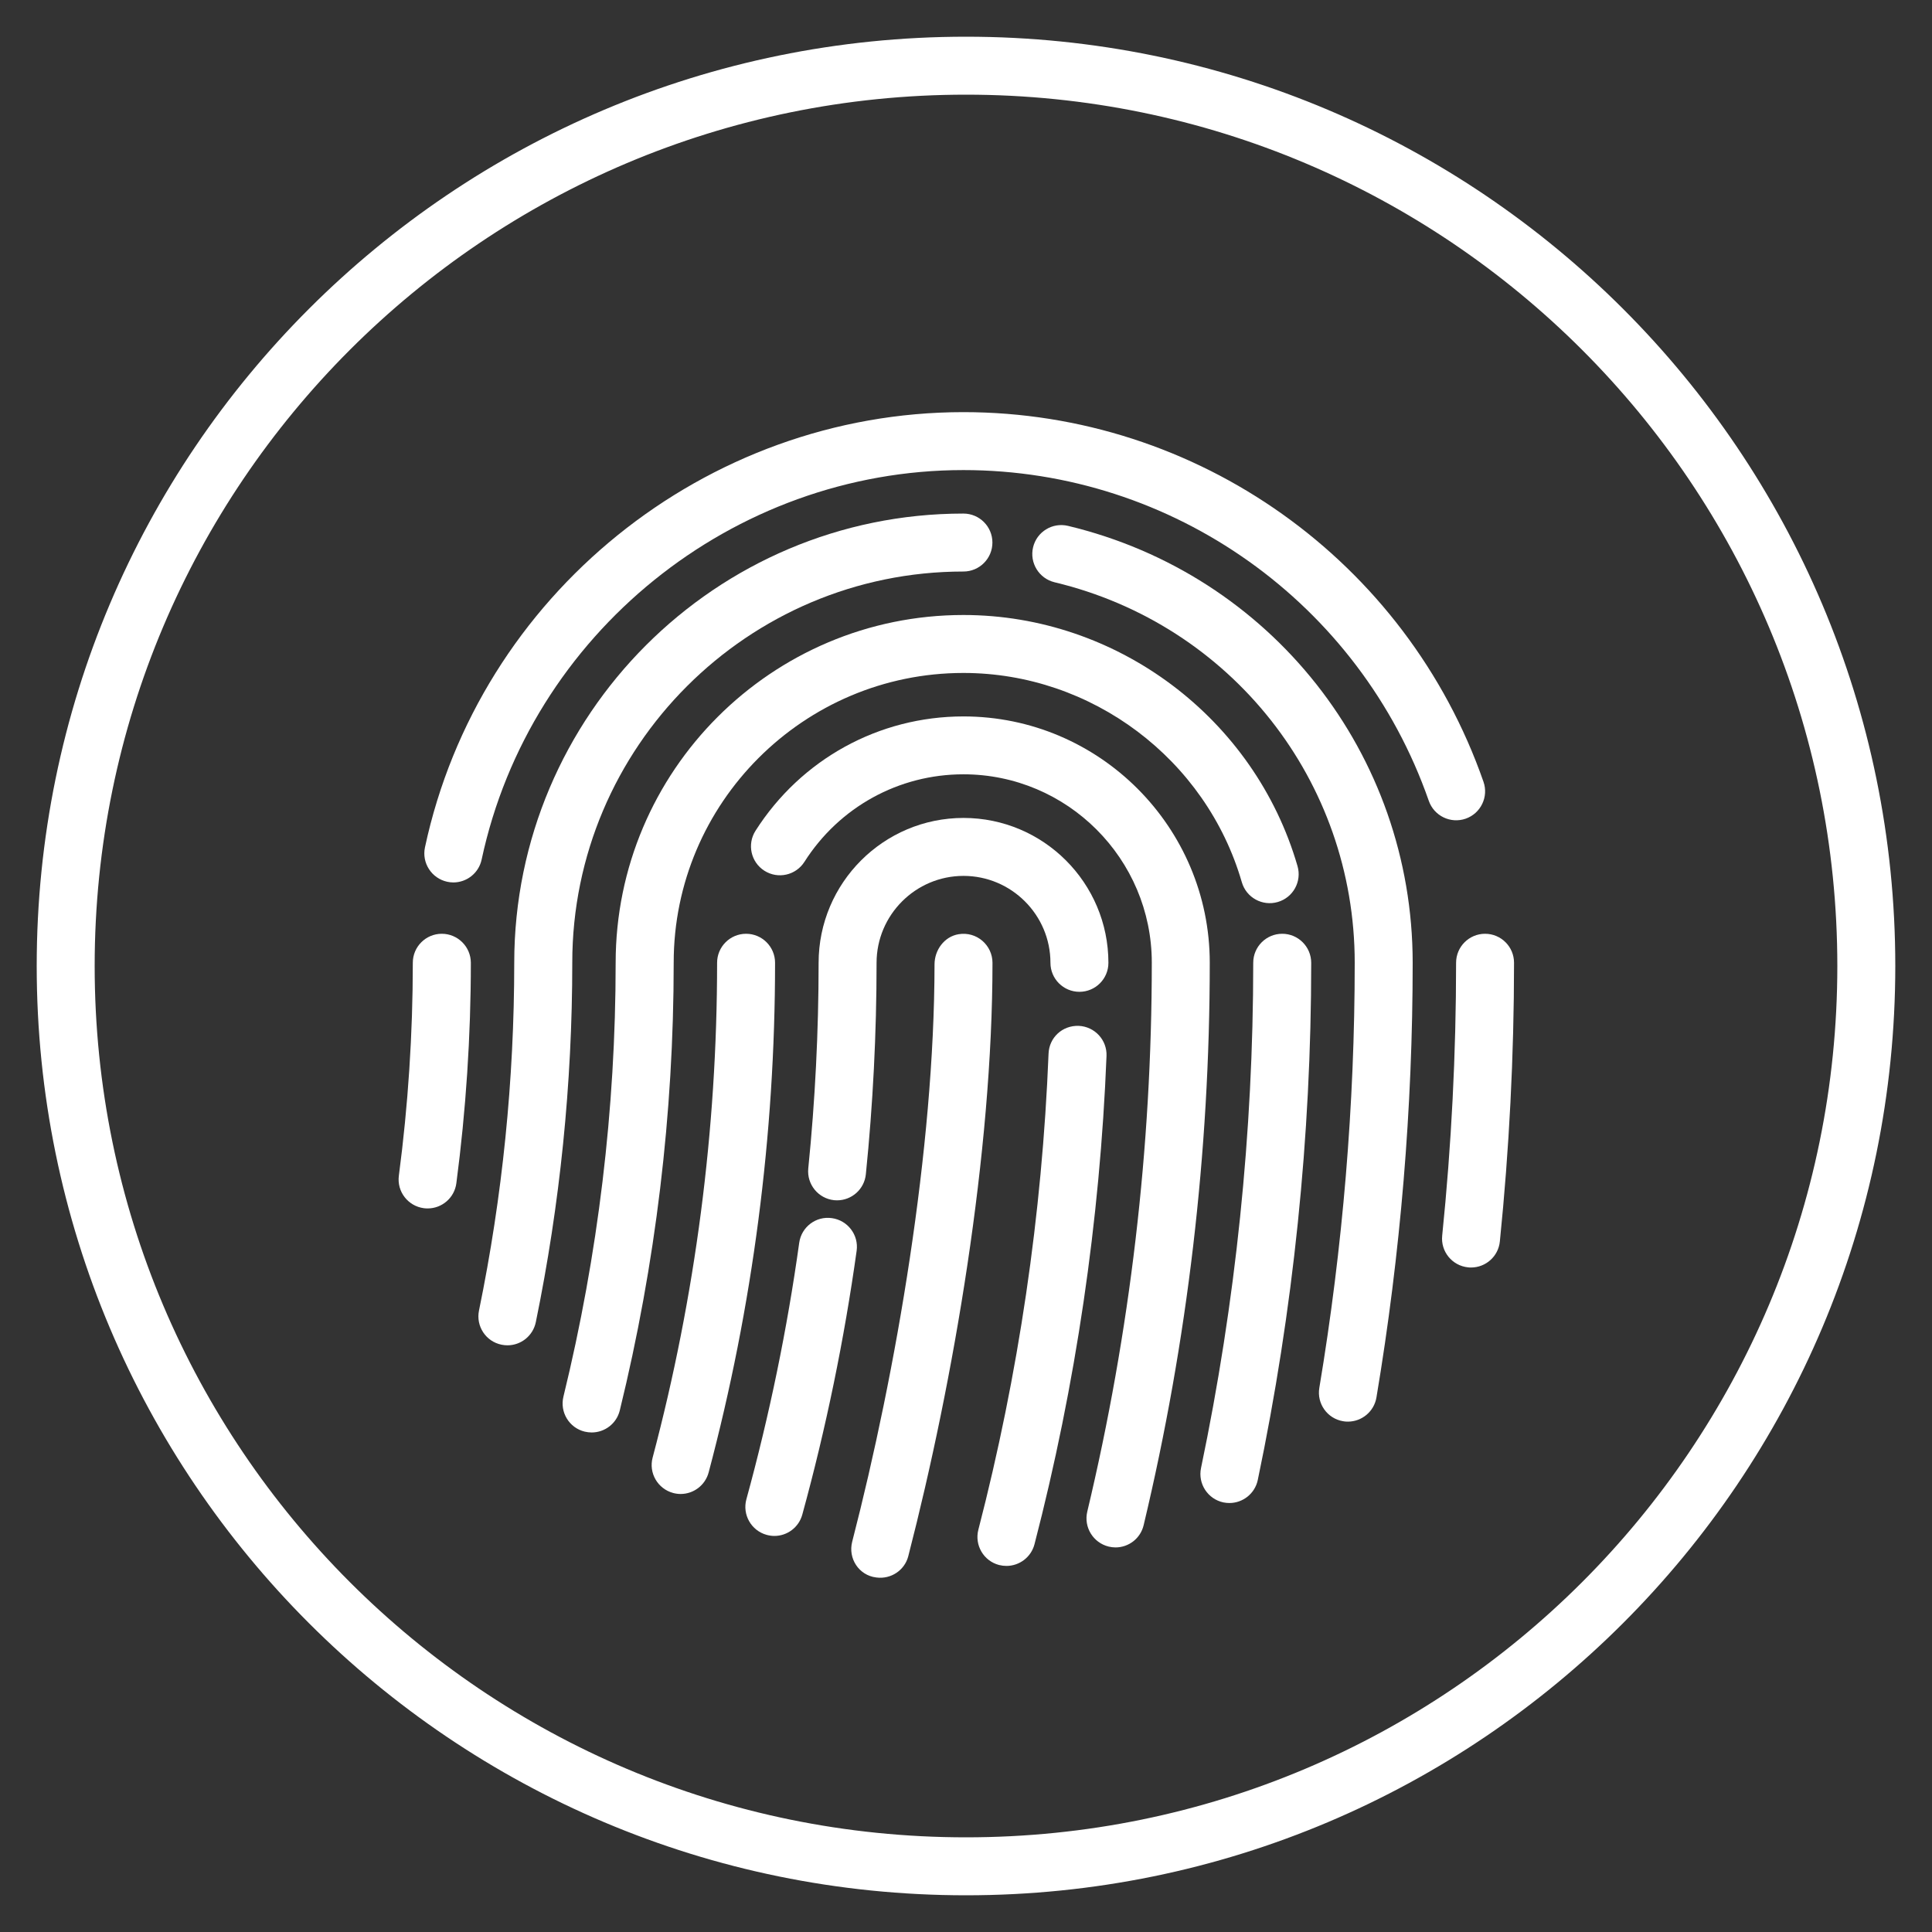
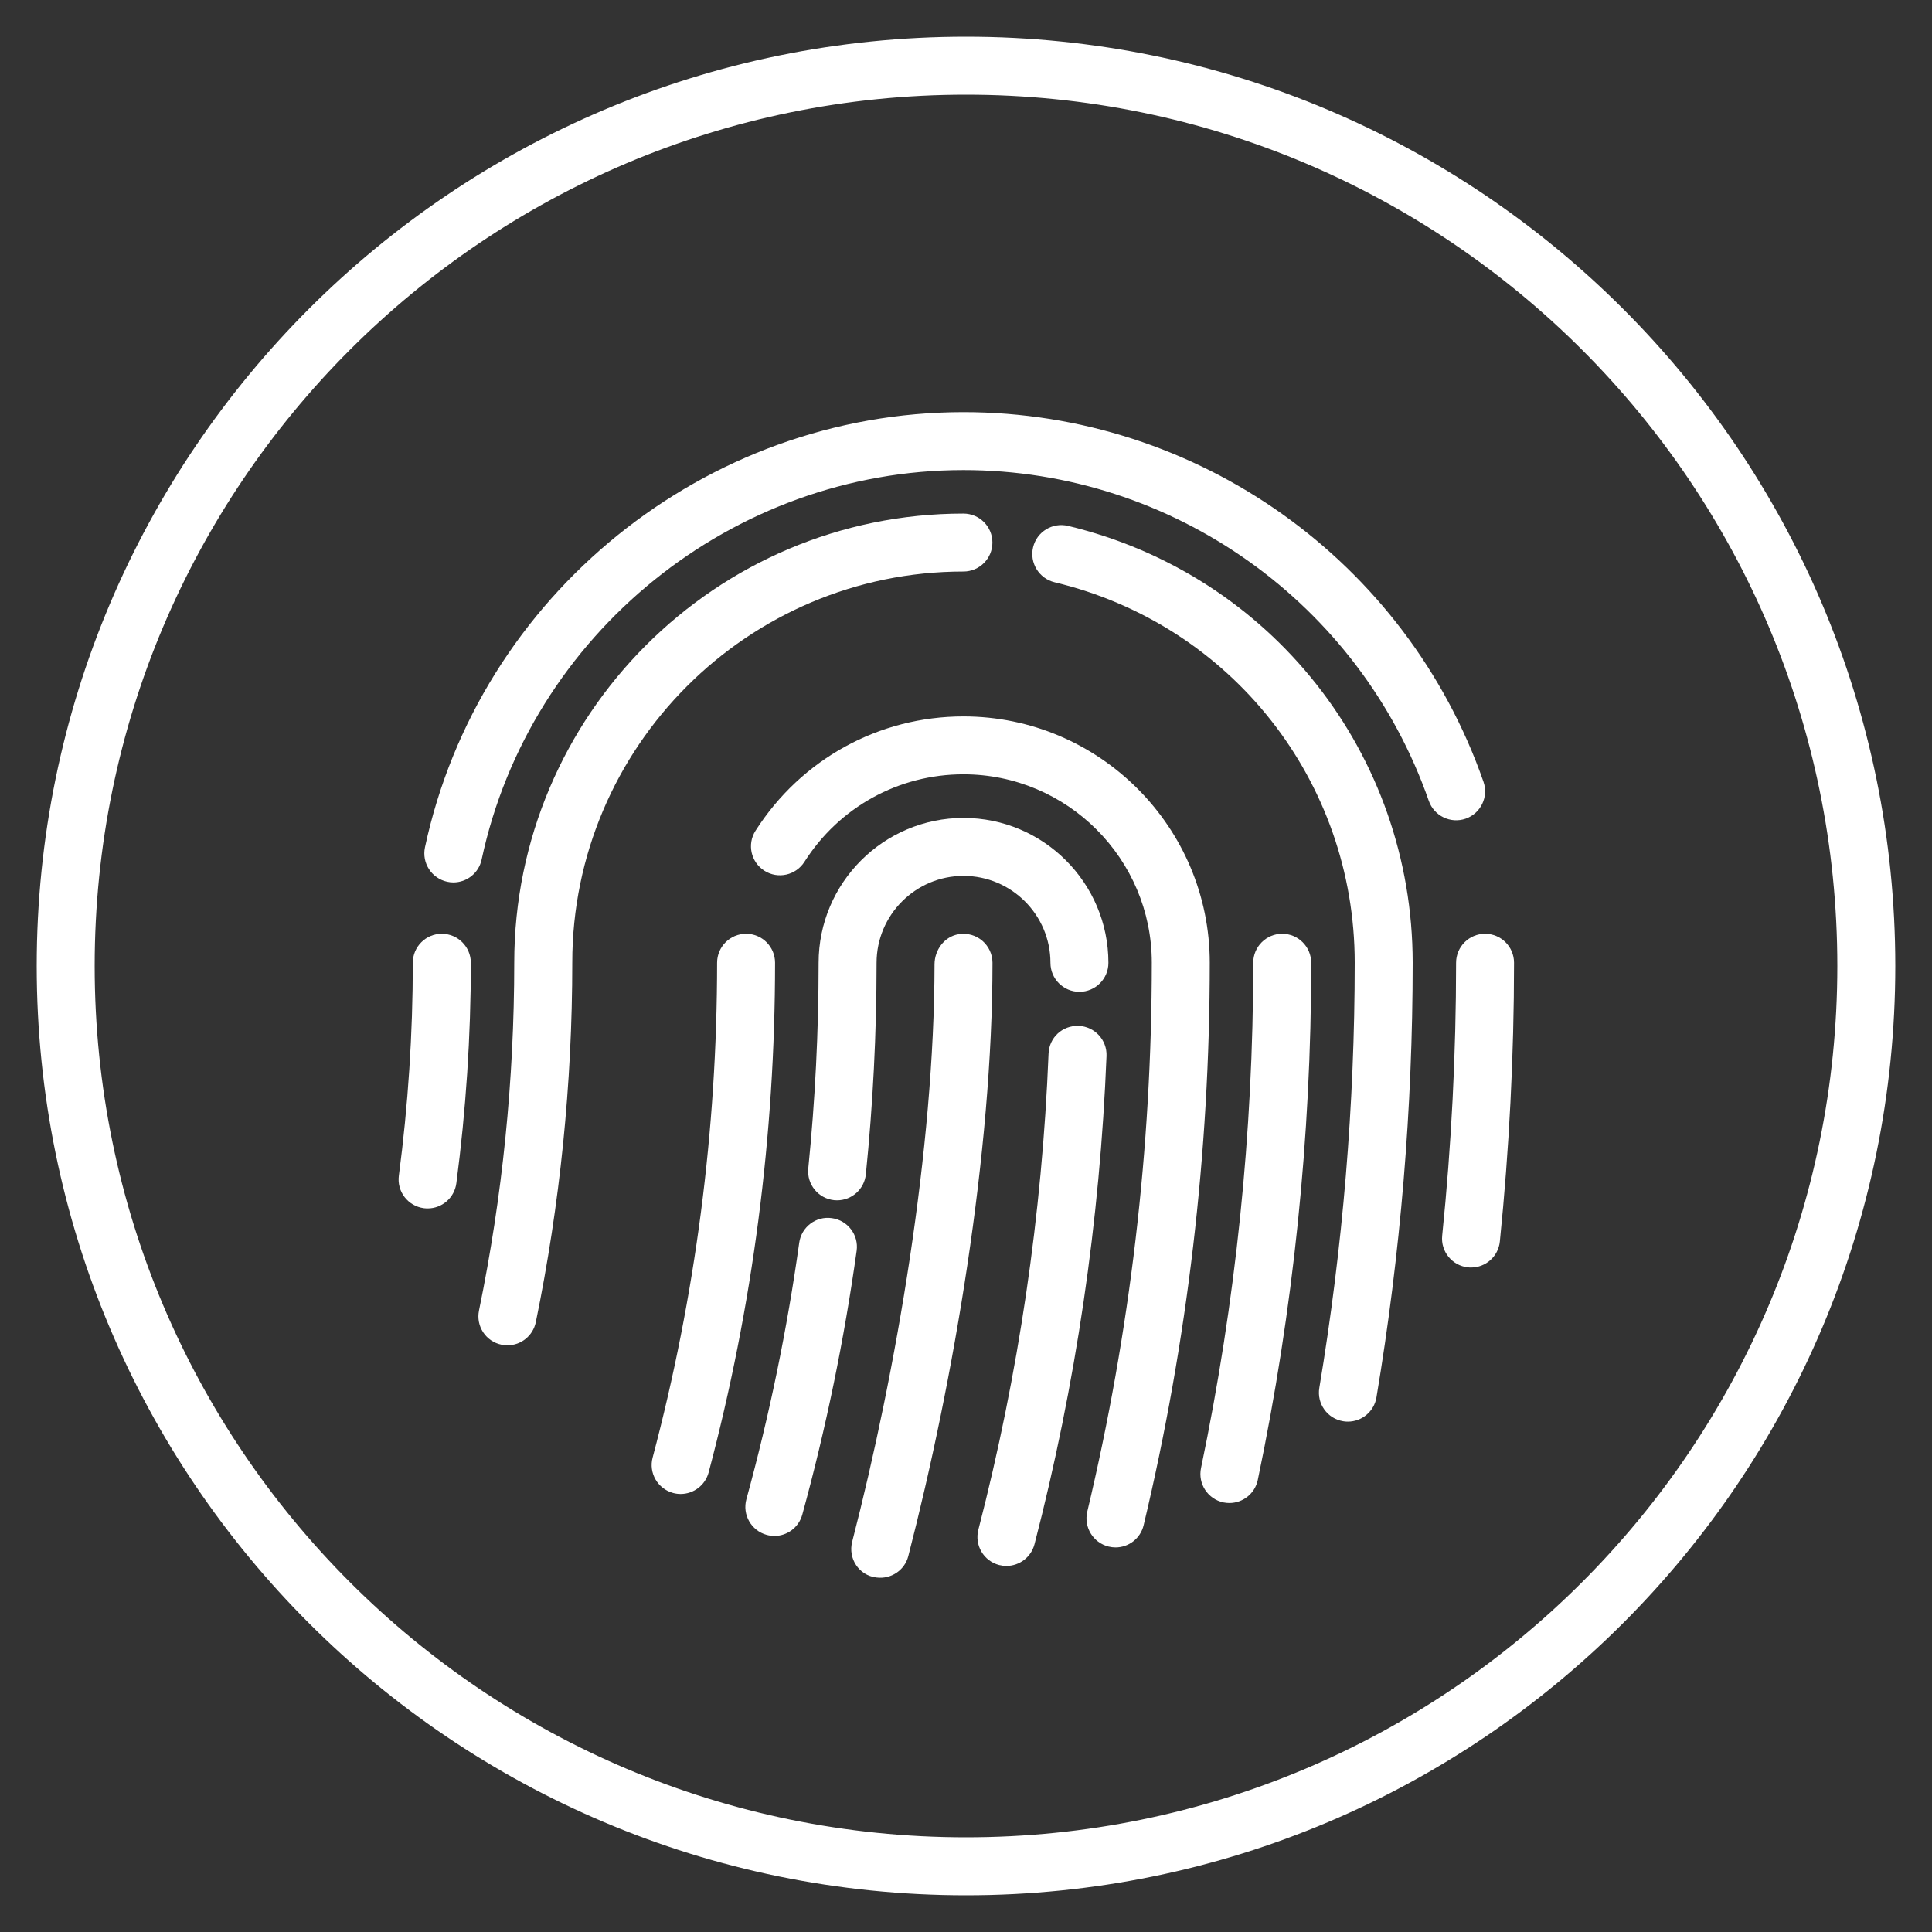
<svg xmlns="http://www.w3.org/2000/svg" version="1.1" id="Layer_1" x="0px" y="0px" width="100px" height="100px" viewBox="0 0 100 100" enable-background="new 0 0 100 100" xml:space="preserve">
  <rect x="0" y="0" width="100" height="100" fill="#333333" stroke="none" />
  <g>
-     <path fill="#A4609C" d="M205.358,46.227h-91.912c-1.104,0-1.998,0.896-1.998,1.997v23.979c0,1.104,0.894,1.998,1.998,1.996h9.506   l23.392-23.392c0.375-0.375,0.883-0.585,1.414-0.585h51.263c1.778,0,2.67,2.15,1.413,3.411c0,0-5.588,5.525-44.395,44.251   c-0.324,0.324-0.203,0.291-0.977,0.291h-41.616c-1.104,0-1.998,0.896-1.998,1.998c0,1.104,0.894,1.998,1.998,1.998h43.95   L185.433,74.2h19.926c1.104,0.002,1.998-0.894,1.998-1.996v-23.98C207.356,47.123,206.463,46.227,205.358,46.227z" />
+     <path fill="#A4609C" d="M205.358,46.227h-91.912c-1.104,0-1.998,0.896-1.998,1.997v23.979c0,1.104,0.894,1.998,1.998,1.996h9.506   l23.392-23.392c0.375-0.375,0.883-0.585,1.414-0.585h51.263c0,0-5.588,5.525-44.395,44.251   c-0.324,0.324-0.203,0.291-0.977,0.291h-41.616c-1.104,0-1.998,0.896-1.998,1.998c0,1.104,0.894,1.998,1.998,1.998h43.95   L185.433,74.2h19.926c1.104,0.002,1.998-0.894,1.998-1.996v-23.98C207.356,47.123,206.463,46.227,205.358,46.227z" />
    <path fill="#A4609C" d="M113.446,94.181h39.961c0.531,0,1.039-0.211,1.413-0.586l39.377-39.376c-19.845,0-3.609,0-44.785,0h-0.828   l-36.554,36.55C110.771,92.038,111.684,94.183,113.446,94.181z M140.237,76.615c0.703-0.847,1.959-0.97,2.813-0.271   c0.852,0.707,0.972,1.969,0.266,2.817c-0.172,0.211-0.296,0.396-0.382,0.547c0.008,0,0.019,0,0.026,0   c1.994,0,5.082-1.8,6.072-3.513c-3.75-0.064-5.553-3.504-2.599-7.083c1.873-2.27,5.085-4.01,7.844-4.346l1.524-1.842   c0.699-0.85,1.957-0.975,2.811-0.269c0.852,0.702,0.973,1.959,0.27,2.813l-0.387,0.463c1.553,1.69,0.948,4.01-0.57,5.848   c-0.707,0.854-1.961,0.977-2.812,0.271c-0.852-0.703-0.972-1.963-0.27-2.812c0.175-0.215,0.301-0.398,0.386-0.549   c-0.011,0-0.021,0-0.027,0c-2.014,0-5.112,1.826-6.071,3.509c3.77,0.069,5.545,3.516,2.599,7.085   c-1.877,2.271-5.088,4.013-7.845,4.345l-1.521,1.846c-0.71,0.856-1.979,0.964-2.812,0.266c-0.852-0.702-0.973-1.959-0.271-2.811   l0.388-0.467C138.114,80.8,138.719,78.457,140.237,76.615z" />
  </g>
  <path fill="none" stroke="#FFFFFF" stroke-width="3" stroke-miterlimit="10" d="M96.6,50c0,25.736-20.863,46.6-46.6,46.6  S3.4,75.736,3.4,50S24.264,3.4,50,3.4S96.6,24.264,96.6,50z" />
  <path fill="#FFFFFF" d="M22.867,48.332c-0.828,0-1.5,0.672-1.5,1.5c0,3.668-0.242,7.375-0.722,11.02  c-0.11,0.82,0.468,1.574,1.293,1.684c0.066,0.008,0.132,0.012,0.199,0.012c0.742,0,1.386-0.551,1.484-1.305  c0.496-3.773,0.75-7.613,0.75-11.414C24.367,49.004,23.695,48.332,22.867,48.332z" />
  <path fill="#FFFFFF" d="M75.863,42.375c0.781-0.273,1.195-1.129,0.922-1.91C72.793,29.02,61.977,21.332,49.867,21.332  c-13.355,0-25.078,9.473-27.871,22.527c-0.172,0.809,0.344,1.605,1.152,1.781c0.106,0.023,0.211,0.035,0.317,0.035  c0.691,0,1.316-0.48,1.465-1.188c2.5-11.679,12.988-20.156,24.937-20.156c10.832,0,20.512,6.879,24.086,17.117  C74.227,42.234,75.082,42.645,75.863,42.375z" />
  <path fill="#FFFFFF" d="M76.867,48.332c-0.828,0-1.5,0.672-1.5,1.5c0,4.707-0.242,9.457-0.719,14.121  c-0.087,0.824,0.516,1.562,1.34,1.645c0.051,0.008,0.102,0.008,0.152,0.008c0.762,0,1.414-0.574,1.492-1.348  c0.484-4.766,0.734-9.617,0.734-14.426C78.367,49.004,77.695,48.332,76.867,48.332z" />
  <path fill="#FFFFFF" d="M49.867,29.582c0.828,0,1.5-0.672,1.5-1.5s-0.672-1.5-1.5-1.5c-12.82,0-23.25,10.43-23.25,23.25  c0,6.059-0.613,12.113-1.824,18c-0.168,0.812,0.355,1.606,1.168,1.77c0.101,0.02,0.203,0.031,0.305,0.031  c0.699,0,1.32-0.488,1.468-1.199c1.25-6.086,1.887-12.344,1.887-18.605C29.617,38.668,38.703,29.582,49.867,29.582z" />
  <path fill="#FFFFFF" d="M55.281,27.219c-0.809-0.192-1.617,0.304-1.809,1.109c-0.191,0.805,0.305,1.613,1.109,1.809  c9.148,2.187,15.539,10.289,15.539,19.695c0,7.336-0.617,14.738-1.832,22.004c-0.137,0.816,0.414,1.59,1.23,1.726  c0.082,0.017,0.169,0.021,0.25,0.021c0.719,0,1.355-0.521,1.477-1.254c1.246-7.426,1.875-14.996,1.875-22.5  C73.117,39.031,65.781,29.734,55.281,27.219z" />
-   <path fill="#FFFFFF" d="M49.867,34.832c6.637,0,12.562,4.453,14.41,10.832c0.23,0.797,1.066,1.254,1.859,1.024  c0.797-0.231,1.254-1.063,1.023-1.86c-2.219-7.652-9.328-12.996-17.293-12.996c-9.926,0-18,8.074-18,18  c0,7.57-0.91,15.125-2.703,22.457c-0.195,0.805,0.297,1.617,1.102,1.812c0.121,0.027,0.238,0.043,0.359,0.043  c0.676,0,1.289-0.456,1.457-1.145c1.852-7.562,2.789-15.359,2.789-23.172C34.867,41.562,41.598,34.832,49.867,34.832z" />
  <path fill="#FFFFFF" d="M66.367,48.332c-0.828,0-1.5,0.672-1.5,1.5c0,8.789-0.91,17.59-2.703,26.156  c-0.168,0.812,0.352,1.605,1.16,1.777c0.105,0.02,0.207,0.031,0.309,0.031c0.695,0,1.32-0.485,1.469-1.191  c1.837-8.766,2.766-17.773,2.766-26.77C67.867,49.004,67.195,48.332,66.367,48.332z" />
  <path fill="#FFFFFF" d="M55.832,53.098c-0.848-0.027-1.527,0.609-1.559,1.438c-0.332,8.328-1.555,16.617-3.633,24.641  c-0.207,0.801,0.273,1.621,1.074,1.828c0.125,0.031,0.254,0.047,0.379,0.047c0.668,0,1.277-0.449,1.453-1.125  c2.133-8.23,3.387-16.734,3.727-25.273C57.305,53.828,56.66,53.133,55.832,53.098z" />
  <path fill="#FFFFFF" d="M43.324,62.129c0.762,0,1.414-0.574,1.492-1.348c0.368-3.617,0.555-7.297,0.555-10.945  c0-2.48,2.02-4.5,4.5-4.5c2.48,0,4.5,2.02,4.5,4.5c0,0.828,0.672,1.5,1.5,1.5s1.5-0.672,1.5-1.5c0-4.137-3.363-7.5-7.5-7.5  c-4.137,0-7.5,3.363-7.5,7.5c0,3.547-0.18,7.125-0.535,10.641c-0.082,0.824,0.516,1.559,1.34,1.645  C43.223,62.125,43.273,62.129,43.324,62.129z" />
  <path fill="#FFFFFF" d="M43.059,63.051c-0.821-0.121-1.579,0.457-1.692,1.277c-0.621,4.465-1.543,8.93-2.734,13.273  c-0.219,0.797,0.25,1.625,1.051,1.844c0.132,0.035,0.265,0.055,0.398,0.055c0.66,0,1.262-0.438,1.445-1.105  c1.227-4.469,2.172-9.066,2.813-13.656C44.453,63.922,43.879,63.164,43.059,63.051z" />
  <path fill="#FFFFFF" d="M38.617,48.332c-0.828,0-1.5,0.672-1.5,1.5c0,8.66-1.125,17.277-3.336,25.609  c-0.215,0.801,0.262,1.62,1.063,1.836c0.129,0.034,0.258,0.051,0.386,0.051c0.665,0,1.27-0.445,1.45-1.117  c2.281-8.582,3.437-17.457,3.437-26.379C40.117,49.004,39.445,48.332,38.617,48.332z" />
  <path fill="#FFFFFF" d="M49.867,37.082c-4.379,0-8.402,2.215-10.762,5.918c-0.445,0.699-0.238,1.625,0.461,2.07  c0.7,0.445,1.625,0.238,2.071-0.461c1.804-2.836,4.883-4.531,8.23-4.531c5.375,0,9.75,4.375,9.75,9.75  c0,9.574-1.125,19.133-3.34,28.414c-0.191,0.805,0.305,1.613,1.109,1.809c0.117,0.027,0.234,0.043,0.352,0.043  c0.68,0,1.293-0.461,1.457-1.152c2.27-9.508,3.422-19.301,3.422-29.109C62.617,42.805,56.898,37.082,49.867,37.082z" />
  <path fill="#FFFFFF" d="M49.617,48.355c-0.738,0.121-1.246,0.816-1.246,1.562c-0.008,9.539-1.98,21.047-4.262,29.883  c-0.222,0.867,0.348,1.738,1.235,1.848c0.008,0,0.019,0.004,0.031,0.004c0.742,0.094,1.449-0.375,1.637-1.102  c2.351-9.105,4.359-20.891,4.359-30.719C51.367,48.922,50.555,48.199,49.617,48.355z" />
</svg>